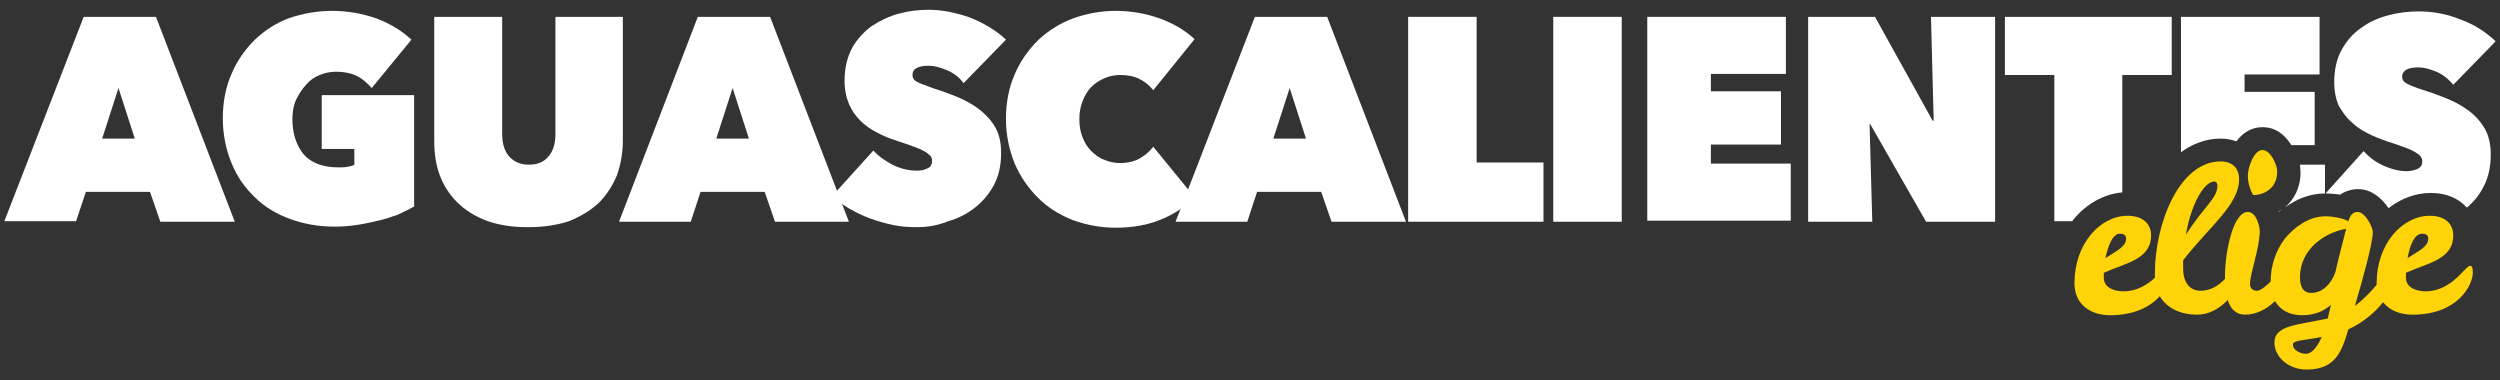
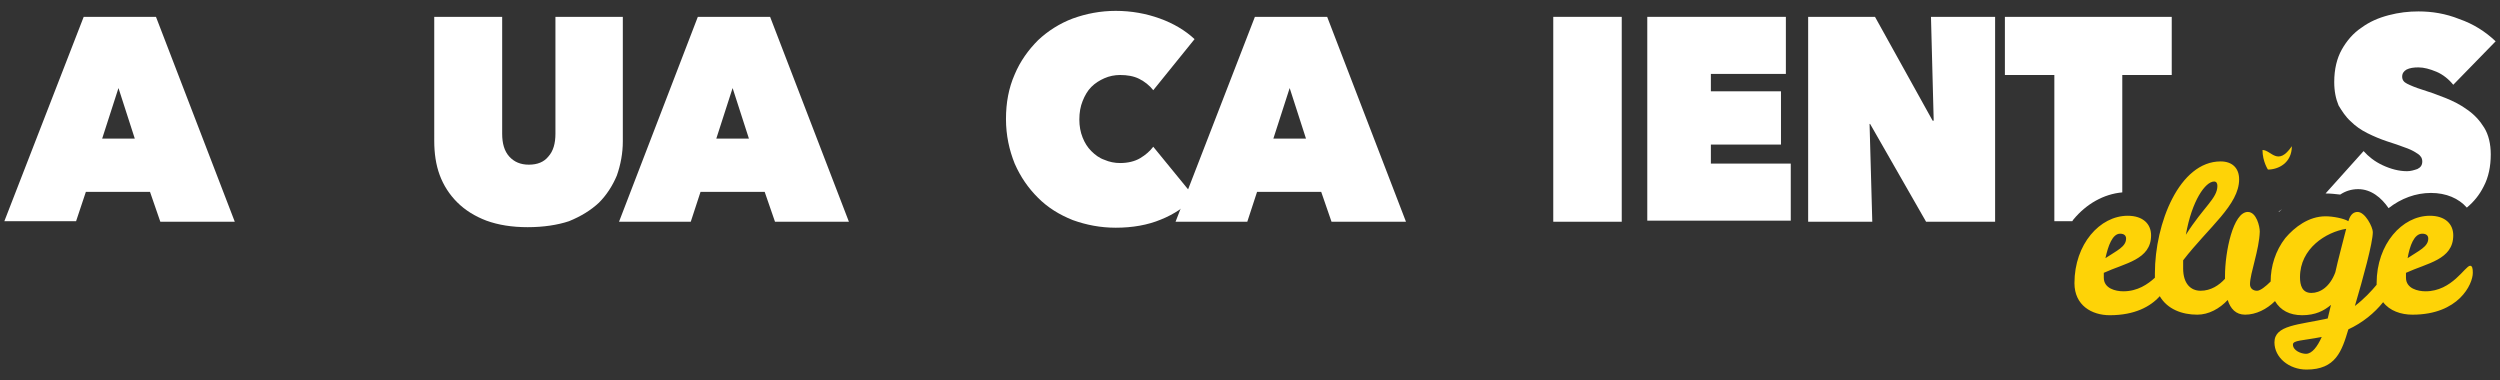
<svg xmlns="http://www.w3.org/2000/svg" version="1.1" id="Capa_1" x="0px" y="0px" viewBox="0 0 460 70" style="enable-background:new 0 0 460 70;" xml:space="preserve">
  <rect x="0" y="0" width="460" height="70" fill="#333333" stroke="none" />
  <style type="text/css">
	.st0{fill:#FFFFFF;}
	.st1{fill:#FED307;}
</style>
  <g>
    <g>
      <g>
        <path class="st0" d="M15.4,3.1h13.3l14.5,37.7H29.5l-1.9-5.5H15.8L14,40.7H0.8L15.4,3.1z M21.8,16.2l-3,9.3h6L21.8,16.2z" />
-         <path class="st0" d="M61.5,41.7c-2.9,0-5.6-0.5-8.1-1.4c-2.5-0.9-4.7-2.2-6.5-4c-1.8-1.7-3.3-3.8-4.3-6.3c-1-2.4-1.6-5.2-1.6-8.2     c0-3,0.5-5.7,1.6-8.2c1-2.4,2.5-4.5,4.3-6.3c1.8-1.7,3.9-3.1,6.4-4C55.7,2.5,58.3,2,61.1,2c2.9,0,5.6,0.5,8.2,1.4     c2.6,1,4.7,2.3,6.4,3.9l-7.3,8.9c-0.8-0.9-1.7-1.7-2.7-2.2c-1-0.5-2.3-0.8-3.9-0.8c-1,0-2,0.2-3,0.6c-1,0.4-1.8,1-2.5,1.8     c-0.7,0.8-1.3,1.7-1.8,2.7c-0.5,1.1-0.7,2.3-0.7,3.6c0,2.6,0.7,4.8,2,6.4c1.3,1.6,3.5,2.5,6.5,2.5c0.5,0,1.1,0,1.6-0.1     c0.6-0.1,1-0.2,1.3-0.4v-2.9h-6v-9.9h17V38c-0.9,0.5-1.9,1-3,1.5c-1.1,0.4-2.3,0.8-3.6,1.1c-1.3,0.3-2.6,0.6-4,0.8     C64.3,41.6,62.9,41.7,61.5,41.7z" />
        <path class="st0" d="M97.1,41.8c-2.9,0-5.4-0.4-7.6-1.2c-2.1-0.8-3.9-1.9-5.4-3.4c-1.4-1.4-2.5-3.1-3.2-5c-0.7-1.9-1-4-1-6.3V3.1     h12.5v21.5c0,1.8,0.4,3.2,1.3,4.2c0.9,1,2.1,1.5,3.6,1.5c1.6,0,2.8-0.5,3.6-1.5c0.9-1,1.3-2.4,1.3-4.2V3.1h12.4V26     c0,2.2-0.4,4.3-1.1,6.3c-0.8,1.9-1.9,3.6-3.3,5c-1.5,1.4-3.3,2.5-5.5,3.4C102.6,41.4,100,41.8,97.1,41.8z" />
        <path class="st0" d="M128.4,3.1h13.3l14.5,37.7h-13.6l-1.9-5.5h-11.8l-1.8,5.5h-13.2L128.4,3.1z M134.8,16.2l-3,9.3h6L134.8,16.2     z" />
-         <path class="st0" d="M168.7,41.8c-1.5,0-3-0.1-4.4-0.4c-1.4-0.3-2.8-0.7-4.2-1.2c-1.3-0.5-2.6-1.1-3.8-1.8     c-1.2-0.7-2.3-1.5-3.2-2.3l7.6-8.4c0.9,1,2,1.8,3.5,2.6c1.4,0.7,2.9,1.1,4.5,1.1c0.7,0,1.3-0.1,1.9-0.4c0.6-0.2,0.9-0.7,0.9-1.4     c0-0.4-0.1-0.7-0.3-0.9c-0.2-0.2-0.5-0.5-1-0.8c-0.5-0.3-1.2-0.6-2-0.9c-0.9-0.3-1.9-0.7-3.2-1.1c-1.3-0.4-2.5-0.9-3.6-1.5     c-1.2-0.6-2.2-1.3-3.1-2.2c-0.9-0.9-1.6-1.9-2.1-3.1c-0.5-1.2-0.8-2.6-0.8-4.3c0-2.3,0.5-4.3,1.4-6c0.9-1.6,2.2-3,3.6-4     c1.5-1,3.2-1.8,5-2.3c1.9-0.5,3.7-0.7,5.5-0.7c2.4,0,4.9,0.5,7.5,1.4c2.5,1,4.8,2.3,6.7,4.1l-7.8,8c-0.8-1.1-1.9-1.9-3.1-2.4     c-1.2-0.5-2.3-0.8-3.3-0.8c-0.9,0-1.6,0.1-2.2,0.4c-0.6,0.3-0.8,0.7-0.8,1.3c0,0.6,0.3,1,0.9,1.3c0.6,0.3,1.5,0.6,2.8,1.1     c1.3,0.4,2.7,0.9,4.2,1.5c1.5,0.6,2.8,1.3,4.1,2.2c1.2,0.9,2.3,2,3.1,3.3c0.8,1.3,1.2,2.9,1.2,4.9c0,2.3-0.4,4.2-1.3,5.9     c-0.9,1.7-2.1,3.1-3.5,4.2c-1.4,1.1-3.1,2-4.9,2.5C172.5,41.5,170.6,41.8,168.7,41.8z" />
        <path class="st0" d="M185.1,21.9c0-3,0.5-5.7,1.6-8.2c1-2.4,2.5-4.5,4.3-6.3c1.8-1.7,4-3.1,6.4-4c2.5-0.9,5.1-1.4,7.9-1.4     c2.9,0,5.6,0.5,8.1,1.4c2.5,0.9,4.7,2.2,6.4,3.8l-7.6,9.4c-0.7-0.9-1.6-1.6-2.6-2.1c-1-0.5-2.2-0.7-3.5-0.7c-1,0-2,0.2-2.9,0.6     c-0.9,0.4-1.7,0.9-2.4,1.6c-0.7,0.7-1.2,1.6-1.6,2.6c-0.4,1-0.6,2.1-0.6,3.4c0,1.2,0.2,2.3,0.6,3.3c0.4,1,0.9,1.8,1.6,2.5     c0.7,0.7,1.5,1.3,2.4,1.6c0.9,0.4,1.9,0.6,2.9,0.6c1.4,0,2.7-0.3,3.7-0.9c1-0.6,1.8-1.3,2.4-2.1l7.6,9.3     c-1.7,1.7-3.7,3.1-6.2,4.1c-2.4,1-5.2,1.5-8.3,1.5c-2.8,0-5.4-0.5-7.9-1.4c-2.5-1-4.6-2.3-6.4-4.1c-1.8-1.8-3.2-3.8-4.3-6.3     C185.7,27.6,185.1,24.9,185.1,21.9z" />
        <path class="st0" d="M230.9,3.1h13.3l14.5,37.7H245l-1.9-5.5h-11.8l-1.8,5.5h-13.2L230.9,3.1z M237.3,16.2l-3,9.3h6L237.3,16.2z" />
-         <path class="st0" d="M259.1,3.1h12.6v26.8H284v10.9h-24.9V3.1z" />
        <path class="st0" d="M285.8,3.1h12.6v37.7h-12.6V3.1z" />
        <path class="st0" d="M303.1,3.1h25.5v10.5h-13.8v3.2h12.9v9.8h-12.9v3.5h14.7v10.5h-26.4V3.1z" />
        <path class="st0" d="M332.6,3.1h12.4l10.6,19.1h0.2l-0.5-19.1h11.8v37.7h-12.7l-10.3-18H344l0.5,18h-11.8V3.1z" />
      </g>
      <g>
        <g>
          <path class="st0" d="M378,40.7h3.3c0.1-0.1,0.1-0.2,0.2-0.3c2.4-2.9,5.6-4.7,9-5V13.8h9.1V3.1h-30.7v10.7h9.1V40.7z" />
        </g>
-         <path class="st1" d="M416.3,27.6c-1.6,0-2.7,3.3-2.7,4.7c0,2.1,1,3.6,1,3.6c1.9,0,4.4-1.2,4.4-4.3     C419.1,30.7,417.9,27.6,416.3,27.6z" />
+         <path class="st1" d="M416.3,27.6c0,2.1,1,3.6,1,3.6c1.9,0,4.4-1.2,4.4-4.3     C419.1,30.7,417.9,27.6,416.3,27.6z" />
        <path class="st1" d="M454.5,48.9c-0.9,0-3.3,4.7-8.2,4.7c-1.4,0-3.6-0.5-3.6-2.5v-0.9c3.9-1.8,8.7-2.4,8.7-6.9     c0-2.1-1.5-3.6-4.3-3.6c-5.1,0-9.8,5.2-9.8,12.4c0,0.1,0,0.2,0,0.3c-1,1.2-2.3,2.6-4,3.9c1.5-5.1,3.3-11.6,3.3-13.6     c0-0.9-1.4-3.7-2.8-3.7c-0.6,0-1.3,0.3-1.7,1.7c-0.8-0.5-2.8-0.9-4.2-0.9c-3.1,0-5.7,2-7.4,4c-1.8,2.3-2.7,5.2-2.7,8     c-0.9,0.9-1.9,1.7-2.5,1.7c-0.7,0-1.3-0.4-1.3-1.2c0-2,1.7-6.3,1.8-9.7c0-0.9-0.6-3.6-2.2-3.6c-2.7,0-4.2,7.3-4.2,11.8     c0,0.2,0,0.3,0,0.5c-1.1,1.2-2.6,2.2-4.5,2.2c-1.8,0-3.2-1.3-3.2-4.1v-1.5C406.4,41.8,412,37.7,412,33c0-2.1-1.3-3.3-3.4-3.3     c-7.6,0-12.1,11.4-12.1,20.6c0,0.3,0,0.5,0,0.8c-1.3,1.2-3.2,2.5-5.8,2.5c-1.4,0-3.6-0.5-3.6-2.5v-0.9c3.9-1.8,8.7-2.4,8.7-6.9     c0-2.1-1.5-3.6-4.3-3.6c-5.1,0-9.8,5.2-9.8,12.4c0,4.1,3.2,5.9,6.5,5.9c4.6,0,7.5-1.6,9.2-3.5c1.4,2.4,4.1,3.4,6.9,3.4     c2.1,0,4.1-1.1,5.6-2.7c0.5,1.6,1.5,2.7,3.2,2.7c2,0,4-1,5.5-2.5c1,1.7,2.7,2.6,5,2.6c2.4,0,4-0.8,5.3-1.9     c-0.2,0.8-0.4,1.7-0.6,2.5c-5.4,1.2-9.8,1.2-9.8,4.4c0,2.8,2.7,5,5.9,5c5.4,0,6.5-3.4,7.7-7.4c2.6-1.2,4.8-3,6.4-5     c1.2,1.6,3.3,2.3,5.4,2.3c8.5,0,11.1-5.6,11.1-7.7C455,49.4,454.9,48.9,454.5,48.9z M445.7,43c0.8,0,1.1,0.4,1.1,0.9     c0,1.5-1.7,2.2-3.8,3.6C443.4,45.2,444.2,43,445.7,43z M407.4,33.4c0.4,0,0.6,0.3,0.6,0.8c0,2.3-2.5,3.8-5.8,9     C403.3,36.9,405.8,33.4,407.4,33.4z M390.1,43c0.8,0,1.1,0.4,1.1,0.9c0,1.5-1.7,2.2-3.8,3.6C387.9,45.2,388.7,43,390.1,43z      M424.3,65.1c-0.9,0-2.4-0.6-2.4-1.7c0-0.8,1.7-0.7,5.3-1.4C426.4,63.8,425.4,65.1,424.3,65.1z M429.7,50.1     c-1,2.7-2.8,3.8-4.4,3.8c-1.7,0-2.1-1.4-2.1-2.9c0-5.3,4.8-8.3,8.5-8.9C431.1,44.5,430.2,47.8,429.7,50.1z" />
      </g>
    </g>
    <g>
      <path class="st0" d="M419.9,38.5c-0.2,0.1-0.4,0.3-0.6,0.4c0,0,0,0,0,0.1C419.5,38.8,419.7,38.7,419.9,38.5z" />
-       <path class="st0" d="M408.6,25.5c1.1,0,2,0.2,2.9,0.5c1.1-1.5,2.7-2.6,4.8-2.6c2.5,0,4.2,1.5,5.3,3.3h4.3v-9.8H413v-3.2h13.8V3.1    h-25.5V28C403.5,26.4,406,25.5,408.6,25.5z" />
-       <path class="st0" d="M423.3,31.7c0,2.9-1.2,5-2.9,6.5c2.3-1.7,4.8-2.6,7.4-2.6v-5.3h-4.6C423.2,30.8,423.3,31.3,423.3,31.7z" />
    </g>
    <path class="st0" d="M432.5,22.3c0.9,0.9,1.9,1.6,3.1,2.2c1.2,0.6,2.4,1.1,3.6,1.5c1.3,0.4,2.4,0.8,3.2,1.1c0.9,0.3,1.5,0.6,2,0.9   c0.5,0.3,0.8,0.5,1,0.8c0.2,0.2,0.3,0.6,0.3,0.9c0,0.7-0.3,1.1-0.9,1.4c-0.6,0.2-1.2,0.4-1.9,0.4c-1.5,0-3-0.4-4.5-1.1   c-1.5-0.7-2.6-1.6-3.5-2.6l-7,7.8c0,0,0,0,0.1,0c0.8,0,1.7,0.1,2.6,0.2c0.9-0.6,2-1,3.3-1c2.4,0,4.3,1.6,5.6,3.5   c2.3-1.8,5-2.8,7.8-2.8c2.8,0,5.1,1,6.6,2.7c1.3-1.1,2.3-2.3,3.1-3.9c0.9-1.7,1.3-3.7,1.3-5.9c0-1.9-0.4-3.6-1.2-4.9   c-0.8-1.3-1.8-2.4-3.1-3.3c-1.2-0.9-2.6-1.6-4.1-2.2c-1.5-0.6-2.9-1.1-4.2-1.5c-1.3-0.4-2.2-0.8-2.8-1.1s-0.9-0.7-0.9-1.3   c0-0.6,0.3-1,0.8-1.3c0.6-0.3,1.3-0.4,2.2-0.4c1,0,2.1,0.3,3.3,0.8c1.2,0.5,2.3,1.4,3.1,2.4l7.8-8c-1.9-1.8-4.1-3.2-6.7-4.1   c-2.5-1-5-1.4-7.5-1.4c-1.8,0-3.6,0.2-5.5,0.7c-1.9,0.5-3.5,1.2-5,2.3c-1.5,1-2.7,2.4-3.6,4c-0.9,1.6-1.4,3.6-1.4,6   c0,1.7,0.3,3.1,0.8,4.3C430.9,20.4,431.6,21.5,432.5,22.3z" />
  </g>
</svg>